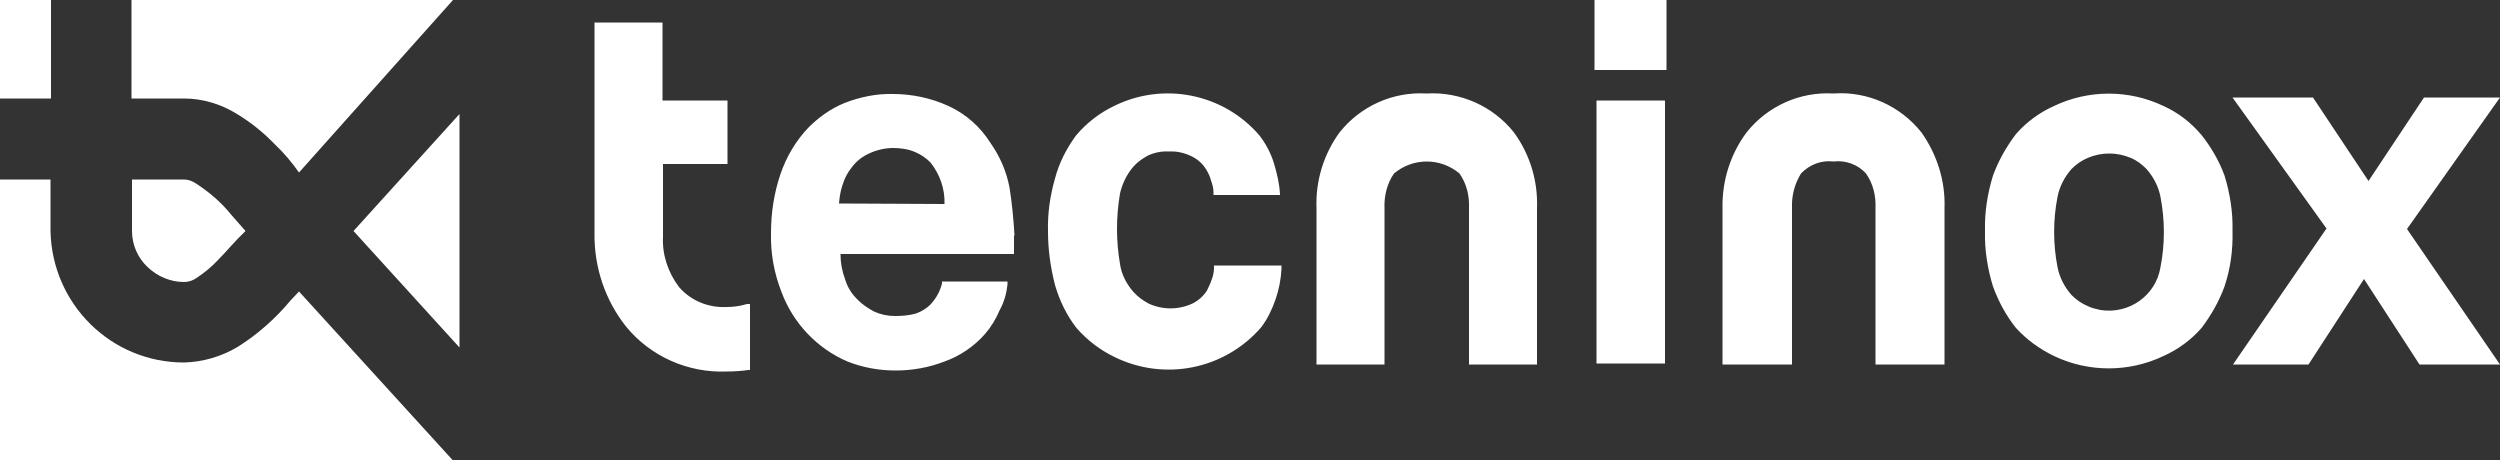
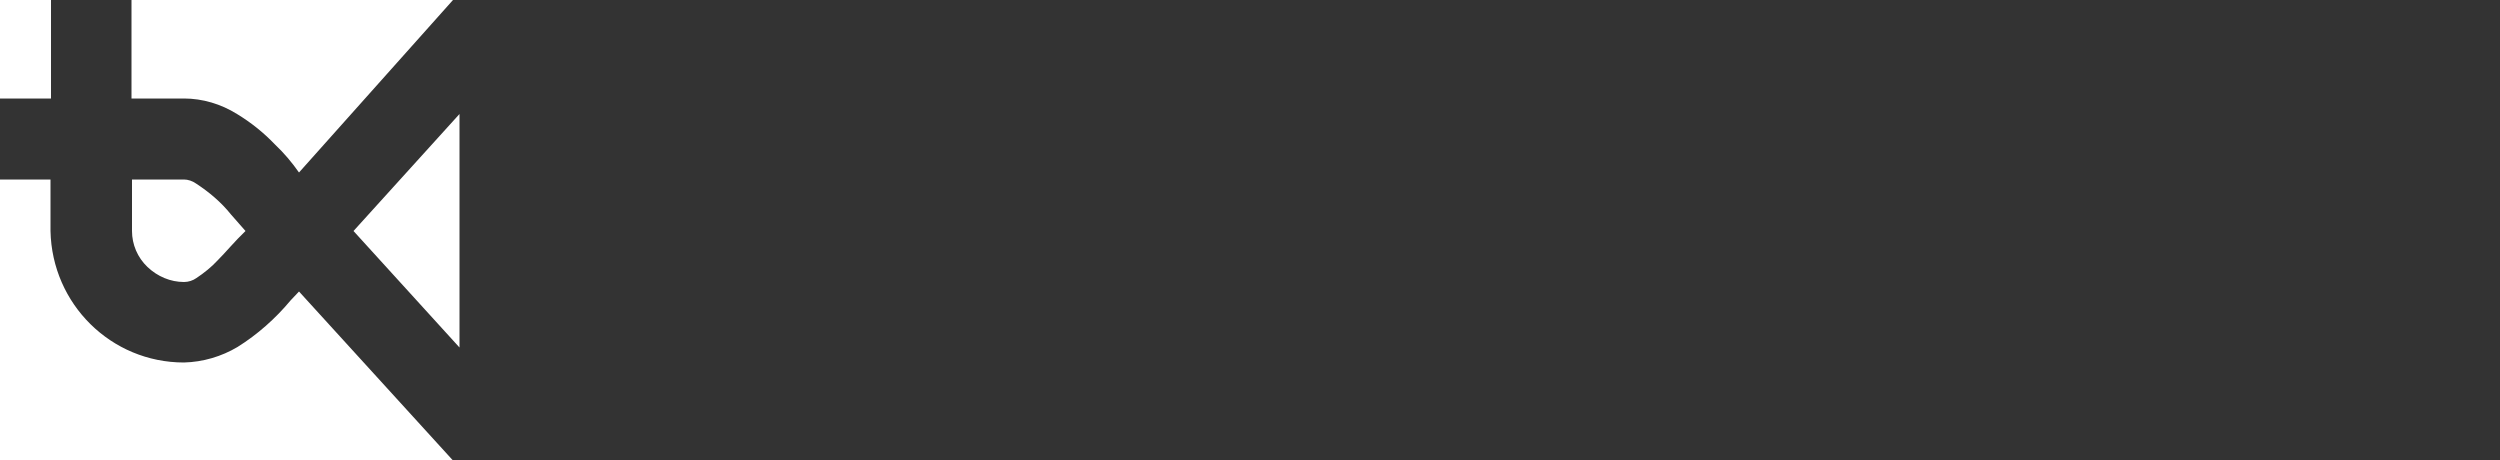
<svg xmlns="http://www.w3.org/2000/svg" version="1.1" id="Layer_1" x="0px" y="0px" viewBox="0 0 500 92.1" style="enable-background:new 0 0 500 92.1;" xml:space="preserve">
  <rect x="0" y="0" width="500" height="92.1" fill="#333333" stroke="none" />
  <style type="text/css">
	.st0{fill:#FFFFFF;}
</style>
  <path class="st0" d="M70.7,46.2l21.2,23.3V22.8L70.7,46.2z M39.2,36.7c-0.7-0.5-1.6-0.8-2.4-0.8H26.4v10.3c0,2.7,1.1,5.3,3.1,7.2  c2,1.9,4.6,3,7.3,3c0.9,0,1.8-0.3,2.5-0.8c1.5-1,3-2.2,4.2-3.5c1.7-1.7,3.4-3.8,5.6-5.9l-2.9-3.3C44.2,40.4,41.8,38.4,39.2,36.7  L39.2,36.7z M36.8,19.7c3.7,0,7.4,1.1,10.6,3.1c2.8,1.7,5.3,3.7,7.6,6.1c1.8,1.7,3.4,3.6,4.8,5.6L90.6,0H26.3v19.7H36.8z M10.2,0H0  v19.7h10.2V0z M58.1,60.1c-3,3.6-6.6,6.8-10.6,9.3c-3.2,1.9-6.9,3-10.7,3.1l0,0c-14.6,0-26.4-11.7-26.7-26.3V35.9H0v56.2h90.6  L59.8,58.3L58.1,60.1z" />
-   <path class="st0" d="M201.9,37.5c-0.6-3.2-1.9-6.2-3.8-8.9c-2-3.2-4.9-5.8-8.4-7.4c-3.5-1.6-7.3-2.4-11.1-2.4  c-3.3-0.1-6.6,0.6-9.7,1.8c-2.7,1.1-5.1,2.8-7.2,4.9c-2.5,2.6-4.4,5.8-5.6,9.3c-1.3,3.8-1.9,7.8-1.9,11.8c-0.1,4,0.6,8,2.1,11.8  c2.3,6.2,7.1,11.3,13.2,13.9c3,1.2,6.3,1.8,9.6,1.8l0,0c3.4,0,6.7-0.6,9.8-1.8c3.1-1.1,5.9-3,8.1-5.5c1.2-1.4,2.2-3,2.9-4.7  c0.9-1.6,1.4-3.4,1.6-5.2v-0.6h-13.1v0.4c-0.4,1.6-1.2,3-2.3,4.2c-0.8,0.8-1.8,1.4-2.9,1.8c-1.4,0.4-2.8,0.5-4.2,0.5  c-1.5,0-2.9-0.3-4.2-0.9c-1.1-0.6-2.2-1.3-3.1-2.2c-1.3-1.2-2.2-2.6-2.7-4.3c-0.6-1.6-0.9-3.3-0.9-5h34.7v-2.5c0-0.4,0-0.8,0-1.2  h0.1C202.7,43.8,202.4,40.6,201.9,37.5z M167.8,40.7c0.1-1.3,0.3-2.5,0.7-3.7c0.4-1.3,1-2.5,1.9-3.6c0.9-1.2,2.1-2.1,3.4-2.7  c1.5-0.7,3.2-1.1,4.8-1.1c1.5,0,3,0.2,4.4,0.8c1.2,0.5,2.2,1.2,3.1,2.1c1.9,2.4,2.9,5.3,2.8,8.3L167.8,40.7z M226.7,33.3  c0.8-0.9,1.8-1.6,2.9-2.2c1.3-0.6,2.8-0.9,4.2-0.8c1.6-0.1,3.2,0.3,4.6,1c1.2,0.6,2.2,1.5,2.9,2.7c0.4,0.7,0.7,1.3,0.9,2.1  c0.3,0.8,0.5,1.6,0.5,2.4V39h13.3v-0.1c-0.1-2.1-0.6-4.2-1.2-6.2c-0.6-2-1.6-3.9-2.9-5.6c-7.2-8.4-19.2-10.8-29.1-5.9  c-2.9,1.4-5.5,3.4-7.6,5.9c-1.9,2.6-3.4,5.5-4.2,8.6c-1,3.5-1.5,7-1.4,10.6c0,3.6,0.5,7.2,1.4,10.7c0.9,3.1,2.3,6,4.3,8.6  c2.1,2.4,4.7,4.4,7.6,5.8c10,4.9,22,2.5,29.3-5.9c1.3-1.7,2.2-3.6,2.9-5.6c0.7-2,1.1-4.1,1.2-6.2v-0.6h-13.5v0.5  c0,0.8-0.2,1.7-0.5,2.4c-0.2,0.7-0.6,1.4-0.9,2.1c-0.7,1.1-1.7,2-2.9,2.6c-2.8,1.3-6,1.3-8.8,0c-1.1-0.6-2.1-1.3-3-2.3  c-1.4-1.6-2.4-3.5-2.7-5.6c-0.4-2.3-0.6-4.7-0.6-7c0-2.4,0.2-4.7,0.6-7.1C224.4,36.9,225.3,34.9,226.7,33.3z M319.3,72.7H333V20.1  h-13.7L319.3,72.7z M318.9,14h14.4V0h-14.4V14z M440.3,27c-2.1-2.5-4.7-4.5-7.6-5.8c-6.9-3.3-15-3.3-21.9,0  c-2.9,1.3-5.5,3.2-7.6,5.6c-1.9,2.5-3.5,5.3-4.6,8.3c-1.1,3.6-1.7,7.3-1.6,11.1c-0.1,3.8,0.5,7.5,1.6,11.1c1.1,3,2.6,5.8,4.6,8.3  c2.1,2.3,4.7,4.2,7.6,5.6c6.9,3.3,15,3.3,21.9,0c2.9-1.3,5.5-3.2,7.6-5.6c1.9-2.5,3.5-5.3,4.6-8.3c1.2-3.6,1.7-7.3,1.6-11.1  c0.1-3.8-0.5-7.5-1.6-11.1C443.8,32.1,442.2,29.4,440.3,27z M432.1,53.4c-0.9,5.7-6.3,9.5-12,8.6c-0.9-0.2-1.8-0.4-2.6-0.8  c-1.2-0.5-2.3-1.3-3.2-2.2c-1.4-1.6-2.4-3.5-2.8-5.6c-0.9-4.6-0.9-9.4,0-14c0.4-2.1,1.4-4,2.8-5.6c0.9-0.9,2-1.7,3.2-2.2  c2.8-1.2,5.9-1.2,8.7,0c1.2,0.5,2.2,1.3,3.1,2.2c1.4,1.6,2.4,3.5,2.8,5.6C433,44.1,433,48.8,432.1,53.4L432.1,53.4z M145.4,61.4  c-3.6,0.2-7.2-1.2-9.6-4c-2.2-2.9-3.4-6.5-3.2-10.1V32.8h12.9V20.1h-13V4.5h-13.6v42.1c-0.1,6.8,2.1,13.4,6.3,18.7  c4.9,6,12.4,9.3,20.1,9c1.5,0,2.9-0.1,4.4-0.3h0.3V60.8h-0.6C148.1,61.2,146.7,61.4,145.4,61.4L145.4,61.4z M285.3,18.7L285.3,18.7  c-6.7-0.4-13.2,2.5-17.4,7.8c-3.2,4.4-4.8,9.7-4.6,15.1v31.3h13.6V41.6c-0.1-2.4,0.5-4.9,1.9-6.9c3.8-3.2,9.3-3.2,13.1,0  c1.4,2,2,4.4,1.9,6.9v31.3h13.6V41.6c0.2-5.4-1.4-10.7-4.6-15.1C298.6,21.2,292,18.3,285.3,18.7z M366.7,18.7L366.7,18.7  c-6.7-0.4-13.2,2.5-17.4,7.8c-3.2,4.3-4.9,9.6-4.8,15.1v31.3h13.9V41.6c-0.1-2.4,0.5-4.8,1.8-6.9c1.7-1.8,4.1-2.7,6.5-2.4  c2.4-0.3,4.9,0.6,6.5,2.4c1.4,2,2,4.4,1.9,6.9v31.3h13.8V41.6c0.2-5.4-1.5-10.7-4.6-15.1C380.1,21.2,373.5,18.2,366.7,18.7  L366.7,18.7z M500,19.5h-15.2l-11.1,16.7l-11.1-16.7h-16.1l18.8,26.2l-18.7,27.2h15.1l11.1-17.1l11.1,17.1H500l-18.6-27.1L500,19.5z  " />
</svg>